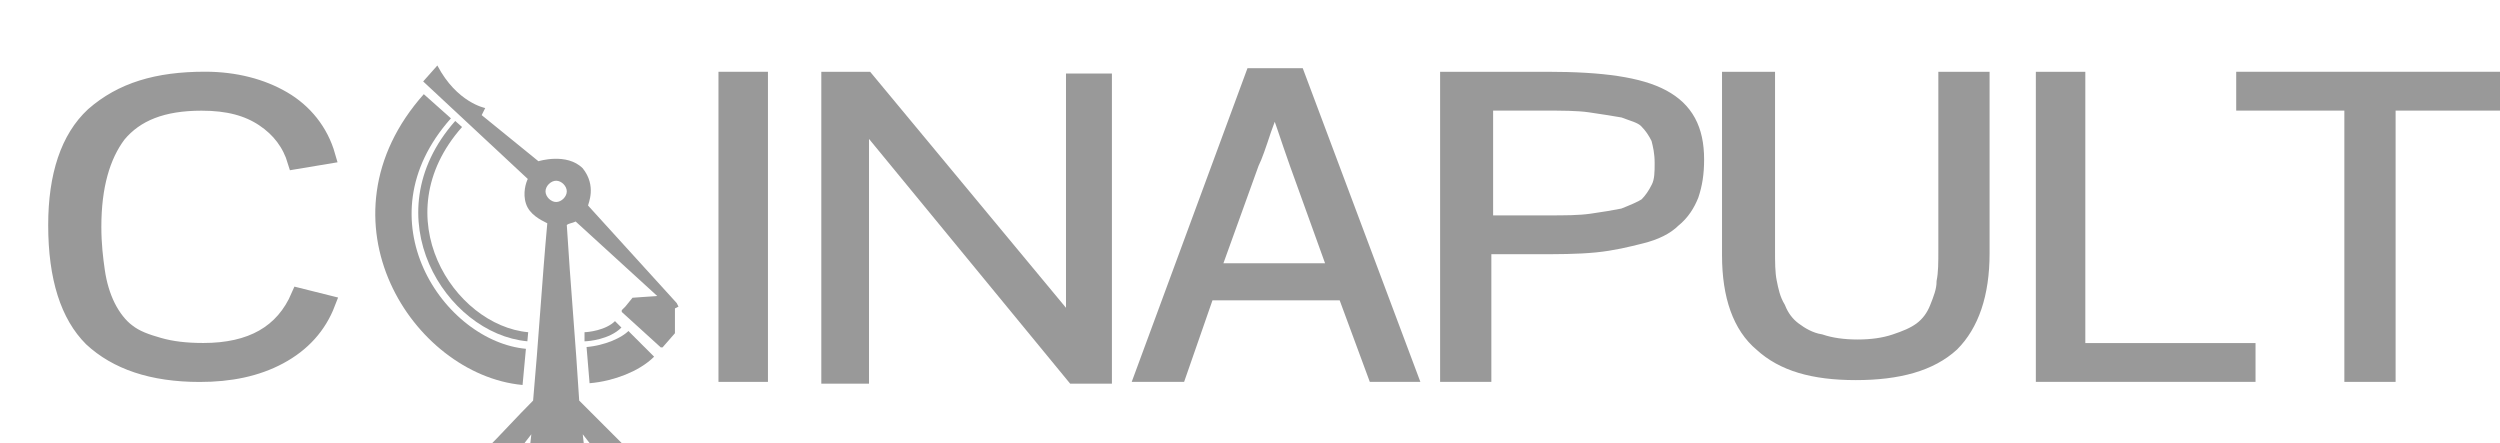
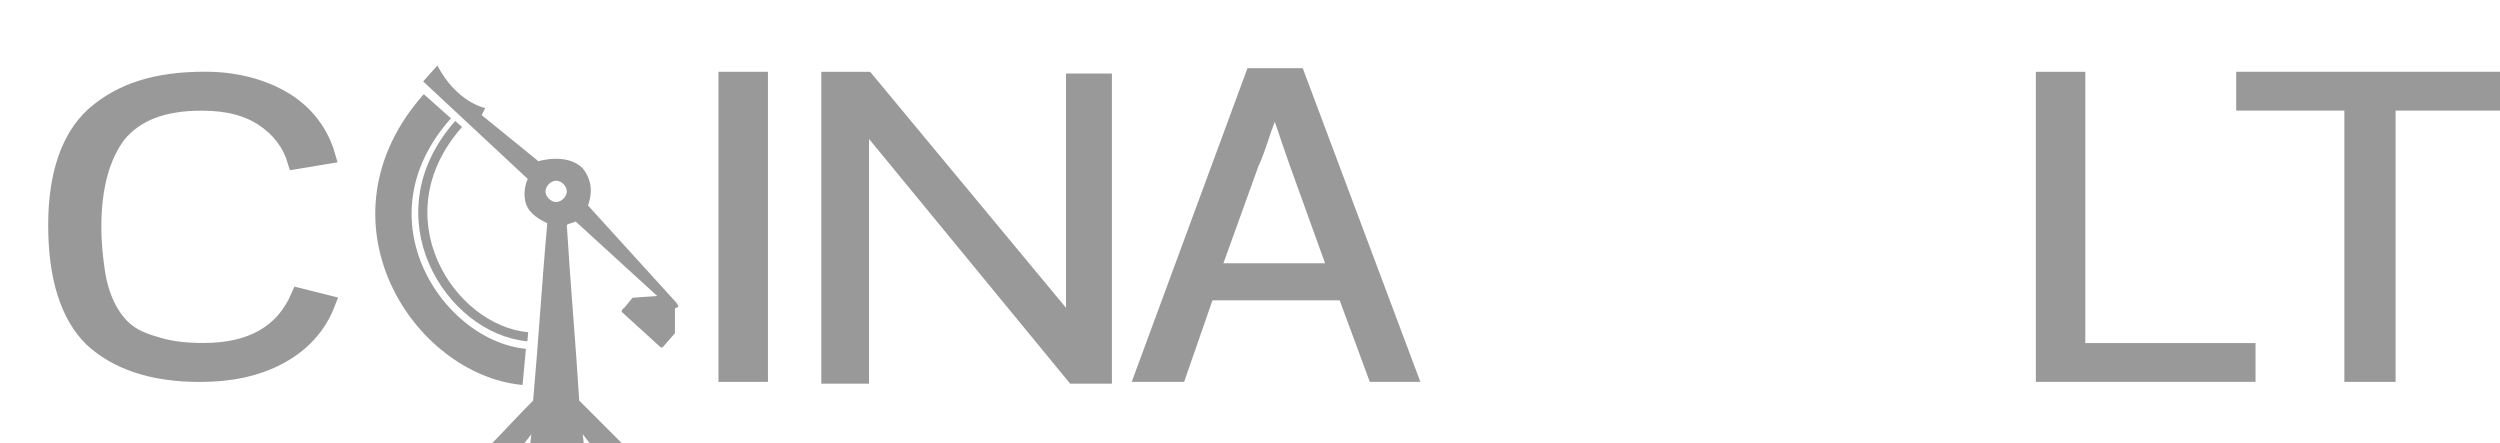
<svg xmlns="http://www.w3.org/2000/svg" version="1.1" xml:space="preserve" width="141" height="25">
  <rect id="backgroundrect" width="100%" height="100%" x="0" y="0" fill="none" stroke="none" class="" />
  <style type="text/css">
	.st0{fill:#999;stroke:#999;stroke-width:0.898;stroke-miterlimit:10;}
	.st1{fill:#999;stroke:#999;stroke-width:0.89;stroke-miterlimit:10;}
	.st2{fill:none;stroke:#999;stroke-width:0.941;stroke-miterlimit:10;}
	.st3{fill:none;stroke:#999;stroke-width:2.049;stroke-miterlimit:10;}
	.st4{fill:none;stroke:#999;stroke-width:0.514;stroke-miterlimit:10;}
	.st5{fill:none;stroke:#999;stroke-width:2;stroke-miterlimit:10;}
	.st6{fill:none;stroke:#999;stroke-width:0.514;stroke-miterlimit:10;}
	.st7{fill:#999;}
</style>
  <g class="currentLayer">
    <title>Layer 1</title>
    <path class="st0" d="M11.567,4.493 c1.7,0 3.2,0.4 4.4,1.1 c1.2,0.7 2.1,1.8 2.5,3.2 l-1.8,0.3 c-0.3,-1 -0.9,-1.8 -1.8,-2.4 c-0.9,-0.6 -2,-0.9 -3.5,-0.9 c-2.2,0 -3.7,0.6 -4.7,1.8 c-0.9,1.2 -1.4,2.9 -1.4,5.2 c0,1 0.1,1.8 0.2,2.5 c0.1,0.7 0.3,1.4 0.6,2 c0.3,0.6 0.7,1.1 1.1,1.4 c0.5,0.4 1.1,0.6 1.8,0.8 c0.7,0.2 1.5,0.3 2.5,0.3 c2.7,0 4.5,-1 5.4,-3.1 l1.6,0.4 c-0.5,1.3 -1.4,2.3 -2.7,3 c-1.3,0.7 -2.8,1 -4.5,1 c-2.7,0 -4.7,-0.7 -6.1,-2 c-1.3,-1.3 -2,-3.4 -2,-6.4 c0,-2.8 0.7,-4.9 2.1,-6.2 C6.867,5.093 8.867,4.493 11.567,4.493 z" id="svg_1" />
    <path class="st1" d="M42.867,21.093 h-1.9 V4.493 h1.9 V21.093 z" id="svg_2" />
    <path class="st1" d="M46.767,21.093 V4.493 h2.1 L60.567,18.593 v-4.4 v-9.6 h1.7 v16.6 h-1.7 l-12,-14.6 v4.7 v9.9 H46.767 z" id="svg_3" />
    <path class="st1" d="M64.467,21.093 L70.667,4.293 h2.5 l6.3,16.8 h-1.9 l-1.7,-4.6 h-7.8 l-1.6,4.6 H64.467 zM71.867,5.493 c-0.1,0.4 -0.3,1 -0.6,1.8 c-0.3,0.9 -0.5,1.5 -0.7,1.9 l-2.2,6.1 h7 l-2.2,-6.1 C72.667,7.793 72.267,6.493 71.867,5.493 z" id="svg_4" />
-     <path class="st1" d="M81.667,21.093 V4.493 h5.6 c3.1,0 5.2,0.3 6.5,1 c1.3,0.7 1.9,1.8 1.9,3.5 c0,0.8 -0.1,1.4 -0.3,2 c-0.2,0.5 -0.5,1 -1,1.4 c-0.4,0.4 -1,0.7 -1.8,0.9 c-0.8,0.2 -1.6,0.4 -2.6,0.5 c-1,0.1 -2.1,0.1 -3.5,0.1 H83.667 v7.2 H81.667 zM83.767,5.793 V12.593 h3.5 c1,0 1.8,0 2.5,-0.1 c0.7,-0.1 1.3,-0.2 1.8,-0.3 c0.5,-0.2 1,-0.4 1.3,-0.6 c0.3,-0.3 0.5,-0.6 0.7,-1 c0.2,-0.4 0.2,-0.9 0.2,-1.4 c0,-0.6 -0.1,-1 -0.2,-1.4 c-0.2,-0.4 -0.4,-0.7 -0.7,-1 c-0.3,-0.3 -0.8,-0.4 -1.3,-0.6 c-0.6,-0.1 -1.2,-0.2 -1.9,-0.3 c-0.7,-0.1 -1.6,-0.1 -2.6,-0.1 H83.767 z" id="svg_5" />
-     <path class="st1" d="M97.567,14.393 v-9.9 h2.1 v9.6 c0,0.7 0,1.3 0.1,1.8 c0.1,0.5 0.2,1 0.5,1.5 c0.2,0.5 0.5,0.9 0.9,1.2 c0.4,0.3 0.9,0.6 1.5,0.7 c0.6,0.2 1.3,0.3 2.1,0.3 s1.5,-0.1 2.1,-0.3 c0.6,-0.2 1.1,-0.4 1.5,-0.7 c0.4,-0.3 0.7,-0.7 0.9,-1.2 c0.2,-0.5 0.4,-1 0.4,-1.5 c0.1,-0.5 0.1,-1.1 0.1,-1.8 v-9.6 h2 v9.8 c0,2.3 -0.6,4 -1.7,5.1 c-1.2,1.1 -3,1.6 -5.4,1.6 c-2.4,0 -4.1,-0.5 -5.3,-1.6 C98.167,18.393 97.567,16.693 97.567,14.393 z" id="svg_6" />
    <path class="st1" d="M126.767,21.093 h-11.5 V4.493 h1.9 v15.3 h9.6 V21.093 z" id="svg_7" />
    <path class="st1" d="M126.567,5.793 v-1.3 h14.2 v1.3 H134.667 v15.3 h-2 V5.793 H126.567 z" id="svg_8" />
-     <path class="st2" d="M123.567,105.993 " id="svg_9" />
    <path class="st3" d="M24.667,5.993 c-5.7,6.4 -0.5,14.2 4.9,14.7 " id="svg_10" />
    <path class="st4" d="M25.867,6.993 c-4.6,5.2 -0.5,11.6 3.9,12 " id="svg_11" />
    <path class="st5" d="M28.967,19.393 " id="svg_12" />
-     <path class="st3" d="M33.167,20.593 c1.2,-0.1 2.4,-0.6 3,-1.2 " id="svg_13" />
-     <path class="st6" d="M32.967,18.993 c0.2,0 1.3,-0.1 1.9,-0.7 " id="svg_14" />
    <path class="st7" d="M23.867,4.593 l0.8,-0.9 c1.1,2.1 2.7,2.4 2.7,2.4 l-0.2,0.4 l3.2,2.6 c0,0 1.6,-0.5 2.5,0.4 c0.8,1 0.3,2 0.3,2.1 l5,5.5 c0,0 0.1,0.2 0.1,0.2 s-0.2,0.1 -0.2,0.1 l0,1.4 l-0.7,0.8 l-0.1,0 l-2.2,-2 c0,0 0,-0.1 0,-0.1 c0,0 0,0 0.2,-0.2 c0.5,-0.6 0.4,-0.5 0.4,-0.5 s1.4,-0.1 1.4,-0.1 l-4.6,-4.2 c-0.2,0.1 -0.4,0.1 -0.5,0.2 c0.2,3.3 0.5,6.6 0.7,9.9 l2.8,2.8 l-1.9,0 l-0.7,-0.9 l0.1,0.9 l-3.1,0 l0.1,-0.9 l-0.7,0.9 l-1.9,0 c0.9,-0.9 1.8,-1.9 2.7,-2.8 c0.3,-3.3 0.5,-6.7 0.8,-10 c-0.4,-0.2 -1,-0.5 -1.2,-1.1 c-0.2,-0.6 0,-1.2 0.1,-1.4 L23.867,4.593 zM31.367,10.193 c-0.3,0 -0.6,0.3 -0.6,0.6 c0,0.3 0.3,0.6 0.6,0.6 s0.6,-0.3 0.6,-0.6 C31.967,10.493 31.667,10.193 31.367,10.193 z" id="svg_15" />
    <rect fill="" stroke-dashoffset="" fill-rule="nonzero" id="svg_16" x="0" y="11.074" width="27" height="6.481" style="color: rgb(0, 0, 0);" class="" opacity="0" />
    <rect fill="" stroke-dashoffset="" fill-rule="nonzero" id="svg_18" x="103.593" y="0" width="4" height="17" style="color: rgb(0, 0, 0);" class="" opacity="0" />
  </g>
</svg>